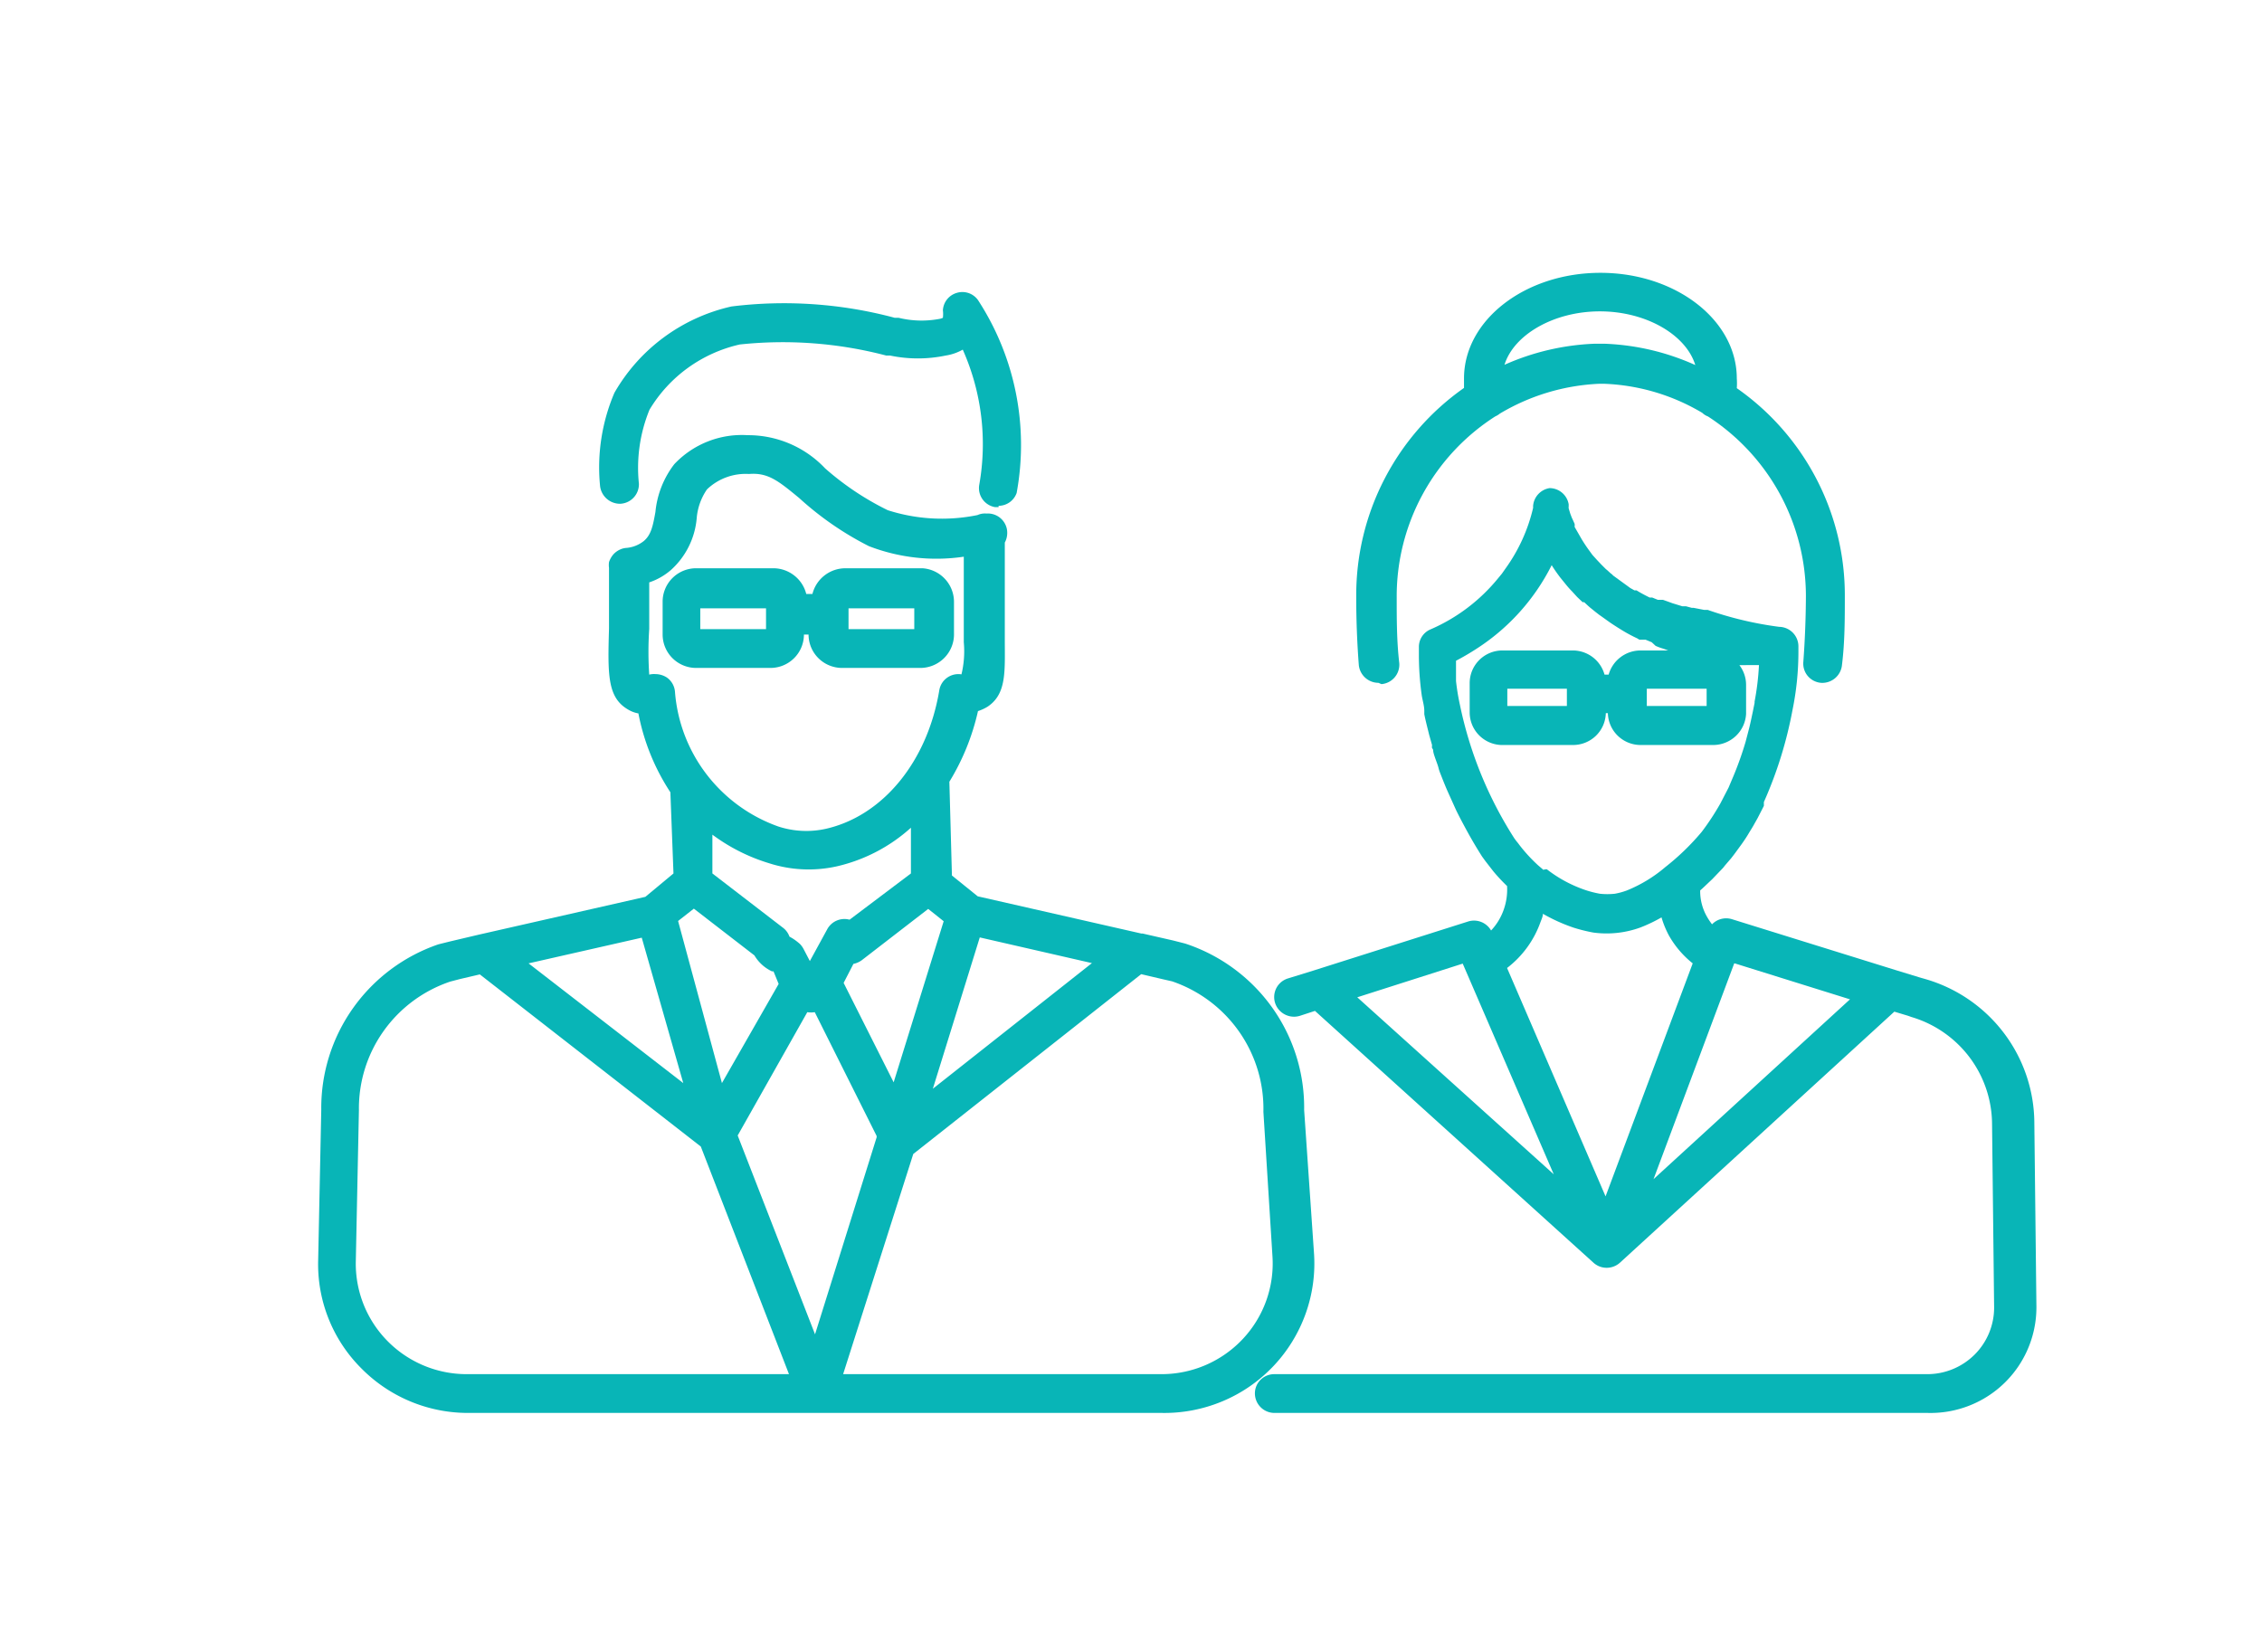
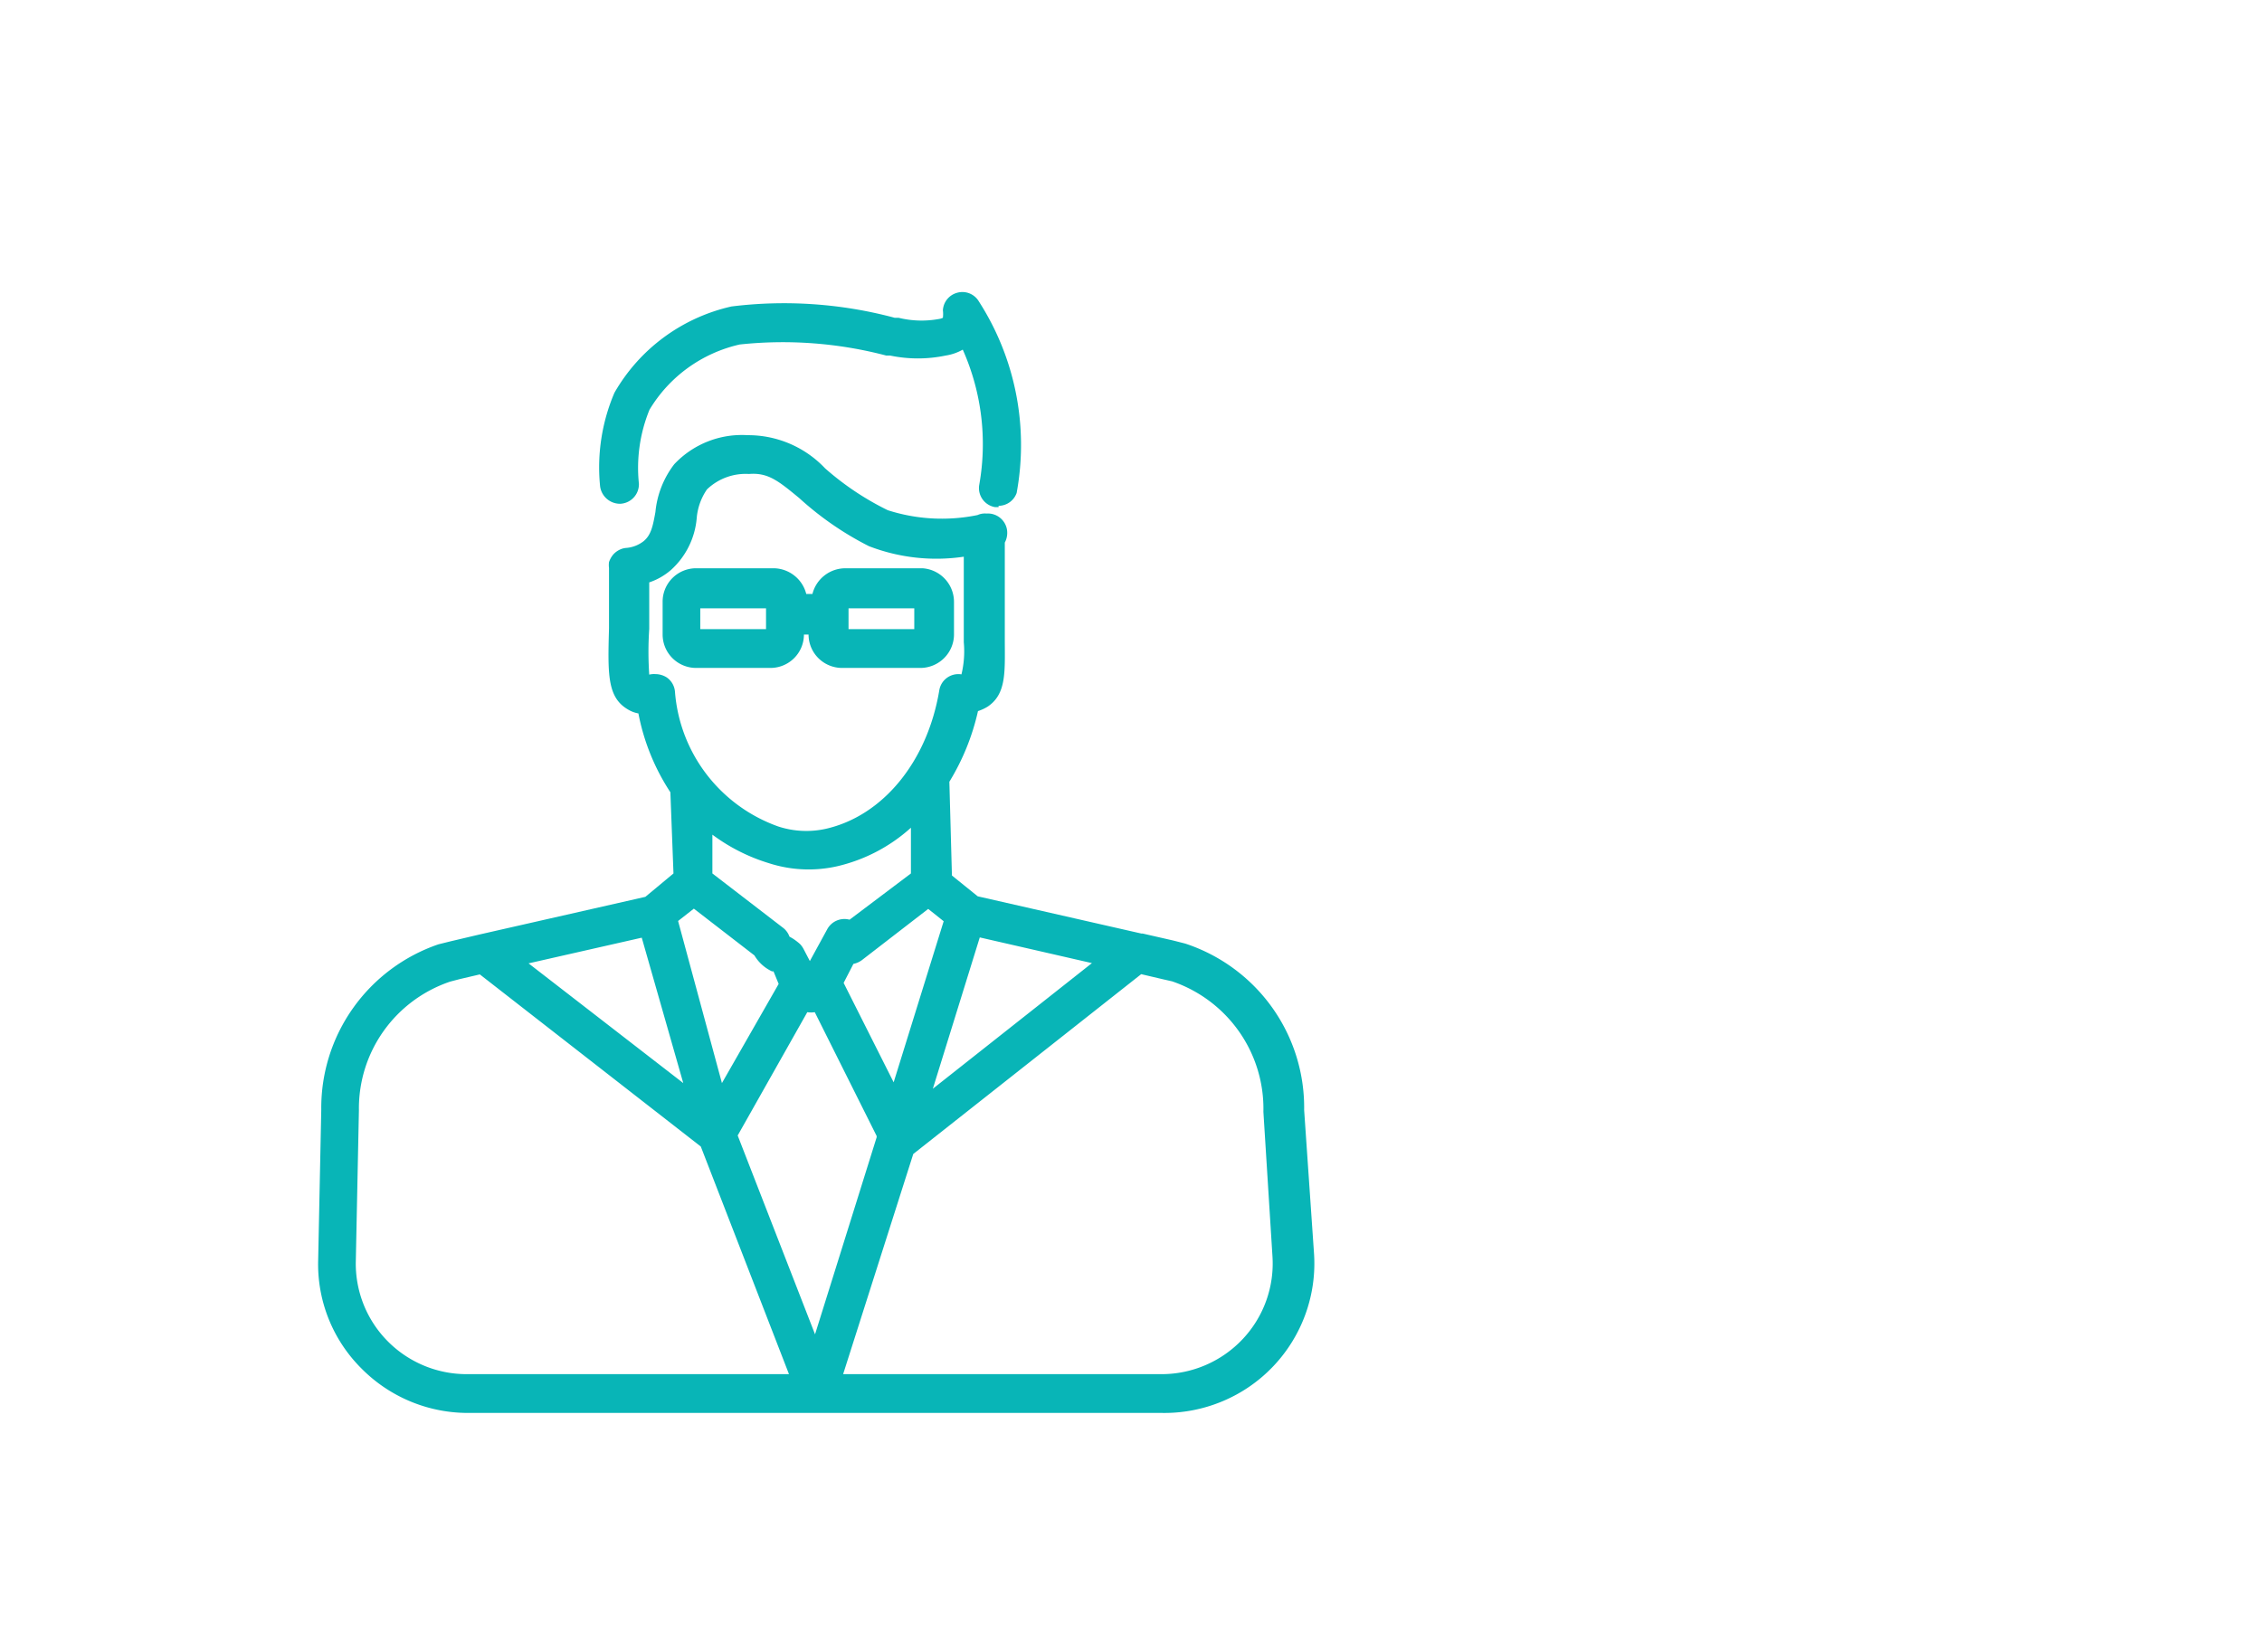
<svg xmlns="http://www.w3.org/2000/svg" width="178" height="130" fill="none">
-   <path d="M151.685 111.197h-51.393a1.541 1.541 0 0 1-1.542-1.536 1.511 1.511 0 0 1 .953-1.407c.187-.075.387-.112.589-.109h51.393a5.28 5.28 0 0 0 3.718-1.556 5.23 5.23 0 0 0 1.517-3.721l-.162-14.355a8.82 8.82 0 0 0-1.755-5.282 8.87 8.87 0 0 0-4.576-3.189l-.284-.101-1.075-.324L127.48 99.37a1.564 1.564 0 0 1-1.603.303 1.613 1.613 0 0 1-.467-.283l-21.933-19.833-1.115.364a1.57 1.57 0 0 1-1.728-.46 1.532 1.532 0 0 1 .693-2.452l2.029-.627 12.173-3.861a1.548 1.548 0 0 1 1.806.708c.443-.47.782-1.029.994-1.638a4.744 4.744 0 0 0 .264-1.86 14.336 14.336 0 0 1-1.075-1.152l-.629-.81-.264-.363a35.374 35.374 0 0 1-1.4-2.406 35.058 35.058 0 0 1-.629-1.213l-.629-1.395c-.203-.445-.385-.91-.568-1.375-.183-.465-.162-.445-.223-.667-.061-.223-.244-.667-.345-1.011-.102-.344 0-.303-.142-.465a1.093 1.093 0 0 1 0-.243l-.223-.788c-.142-.586-.284-1.112-.386-1.638v-.263c0-.404-.142-.828-.203-1.233a22.744 22.744 0 0 1-.223-3.215v-.566a1.495 1.495 0 0 1 .913-1.395 14.05 14.05 0 0 0 5.336-4.043l.284-.344.284-.404a13.322 13.322 0 0 0 2.171-4.772v-.161a1.543 1.543 0 0 1 1.299-1.395 1.533 1.533 0 0 1 1.501 1.274v.181a.56.56 0 0 0 0 .142l.122.404s.142.384.162.405l.183.404c.009.08.009.162 0 .243l.568.99c.162.263.345.546.568.85.223.303 0 0 0 0l.264.363.385.425.325.343.345.344.122.101.264.243c.07.043.131.097.182.162l1.055.768.305.222.324.182h.163c.324.203.669.384 1.034.566h.203l.447.182h.405l.345.122.386.141.791.243H132.674l.446.121h.142l.832.162H134.378a27.952 27.952 0 0 0 5.621 1.334c.405.005.792.17 1.077.457.285.288.444.676.444 1.08v.404a22.879 22.879 0 0 1-.466 4.61 32.324 32.324 0 0 1-2.252 7.238v.303l-.487.95-.284.506c-.143.262-.305.505-.447.748-.142.242-.345.546-.548.829l-.487.667-.121.162-.203.262-.487.567-.142.181-.852.89-.771.728-.183.162a4.038 4.038 0 0 0 .507 2.021c.126.227.268.443.426.647a1.545 1.545 0 0 1 1.563-.404l13.005 4.043 1.786.546.426.122a11.887 11.887 0 0 1 6.192 4.255 11.818 11.818 0 0 1 2.39 7.107l.163 14.375a8.31 8.31 0 0 1-5.279 7.834 8.355 8.355 0 0 1-3.284.576ZM118.593 76.18l7.751 17.974 6.858-18.338a7.539 7.539 0 0 1-1.867-2.183 7.373 7.373 0 0 1-.588-1.435c-.528.303-1.077.567-1.644.788a7.774 7.774 0 0 1-3.733.404 13.229 13.229 0 0 1-1.542-.384 13.614 13.614 0 0 1-2.415-1.092c0 .223-.121.465-.202.688a7.853 7.853 0 0 1-2.618 3.578Zm17.875-.364-6.35 16.983 15.46-14.152-9.069-2.83h-.041Zm-29.663 2.67 15.461 13.93-7.163-16.58-8.298 2.65Zm14.872-10.11c.931.733 1.981 1.3 3.104 1.678.365.121.738.215 1.116.283.392.041.786.041 1.177 0 .325-.058.645-.146.954-.262a11.043 11.043 0 0 0 3.023-1.84 19.086 19.086 0 0 0 2.861-2.77 19.96 19.96 0 0 0 1.461-2.224l.649-1.254.385-.91c.367-.878.685-1.775.954-2.688l.223-.85c.142-.525.244-1.05.345-1.516l.142-.707v-.101c.181-.948.297-1.908.345-2.871H136.874c.338.441.523.98.528 1.536v2.305a2.585 2.585 0 0 1-.824 1.753 2.603 2.603 0 0 1-1.814.693h-5.641a2.579 2.579 0 0 1-1.813-.723 2.564 2.564 0 0 1-.784-1.784h-.162a2.563 2.563 0 0 1-.783 1.784 2.583 2.583 0 0 1-1.814.723h-5.64a2.58 2.58 0 0 1-1.757-.787 2.563 2.563 0 0 1-.719-1.78v-2.305c0-.681.272-1.334.755-1.816a2.582 2.582 0 0 1 1.822-.752h5.539a2.594 2.594 0 0 1 2.496 1.9h.324a2.61 2.61 0 0 1 2.516-1.9h2.455H131.274l-.385-.141a4.222 4.222 0 0 1-.609-.223l-.304-.283-.487-.202h-.487l-.163-.101c-.425-.198-.838-.42-1.237-.667l-.325-.202-.406-.263-.182-.122-.65-.465-.202-.141-.285-.222-.426-.344-.162-.142-.304-.283h-.122l-.426-.404-.406-.445a7.057 7.057 0 0 1-.487-.546l-.426-.525a12.61 12.61 0 0 1-.69-.991 16.76 16.76 0 0 1-5.965 6.611 19.65 19.65 0 0 1-1.562.91v1.597c.068.625.17 1.246.304 1.86a31.104 31.104 0 0 0 4.281 10.513l.163.223c.079.09.153.185.223.283.445.581.941 1.122 1.481 1.617l.426.364a.548.548 0 0 1 .284-.04l-.061-.04Zm7.913-12.818h4.707v-1.354h-4.707v1.354Zm-10.977 0h4.687v-1.354h-4.687v1.354Zm-10.144-1.82a1.557 1.557 0 0 1-1.542-1.395 69.83 69.83 0 0 1-.203-5.418 19.888 19.888 0 0 1 2.225-9.233 19.967 19.967 0 0 1 6.256-7.163v-.748c0-4.59 4.808-8.31 10.733-8.31 5.925 0 10.733 3.72 10.733 8.31.019.255.019.512 0 .768a19.923 19.923 0 0 1 6.27 7.148 19.833 19.833 0 0 1 2.231 9.228c0 1.78 0 3.6-.223 5.398a1.556 1.556 0 0 1-1.643 1.416 1.528 1.528 0 0 1-1.042-.529 1.51 1.51 0 0 1-.358-1.109 74.35 74.35 0 0 0 .203-5.176 16.825 16.825 0 0 0-2.05-8.052 16.895 16.895 0 0 0-5.66-6.1 1.302 1.302 0 0 1-.447-.283 16.271 16.271 0 0 0-7.669-2.285h-.487c-2.745.13-5.415.936-7.771 2.346-.111.09-.234.165-.365.222a16.846 16.846 0 0 0-5.712 6.135 16.782 16.782 0 0 0-2.039 8.118c0 1.699 0 3.437.203 5.176a1.537 1.537 0 0 1-1.4 1.638l-.243-.101Zm17.469-26.687h.325a19.07 19.07 0 0 1 7.142 1.678c-.731-2.385-3.876-4.225-7.508-4.225-3.631 0-6.776 1.84-7.507 4.205a19.232 19.232 0 0 1 7.081-1.658h.467Z" fill="#08B5B7" />
  <path d="M64.318 111.197H36.745a11.786 11.786 0 0 1-8.34-3.538 11.573 11.573 0 0 1-3.368-8.491l.244-11.848a13.573 13.573 0 0 1 2.5-7.981 13.65 13.65 0 0 1 6.712-5.019l.974-.242 2.231-.526 13.087-2.972 2.212-1.84-.244-6.389a17.193 17.193 0 0 1-2.516-6.206 2.339 2.339 0 0 1-.811-.304c-1.644-.95-1.603-2.77-1.502-6.389v-4.751c-.02-.154-.02-.31 0-.465.072-.213.182-.412.325-.586a1.6 1.6 0 0 1 .548-.404c.141-.065.292-.105.446-.122a2.563 2.563 0 0 0 1.42-.546c.569-.485.71-1.152.913-2.284a7.304 7.304 0 0 1 1.482-3.76 7.305 7.305 0 0 1 5.782-2.285 8.324 8.324 0 0 1 6.087 2.608 22.166 22.166 0 0 0 4.93 3.295c2.281.733 4.714.865 7.061.384.222-.1.467-.142.71-.12a1.525 1.525 0 0 1 1.603 1.212c.071.365.014.744-.162 1.072v7.622c0 2.487.162 4.286-1.36 5.297a3.573 3.573 0 0 1-.75.344 18.3 18.3 0 0 1-2.252 5.56l.202 7.379 2.03 1.638 12.883 2.931h.102l2.394.546.953.243a13.633 13.633 0 0 1 6.831 5.023 13.555 13.555 0 0 1 2.523 8.078l.771 11.2c.122 1.633-.1 3.272-.65 4.814a11.776 11.776 0 0 1-6.554 6.907 11.853 11.853 0 0 1-4.787.915H64.318Zm2.03-3.052h25.057a8.766 8.766 0 0 0 6.395-2.771 8.68 8.68 0 0 0 2.329-6.55l-.71-11.322a10.568 10.568 0 0 0-1.906-6.305 10.628 10.628 0 0 0-5.276-3.965l-.71-.162-1.725-.404-17.936 14.152-5.519 17.327Zm-28.589-31.46-1.562.365-.771.202a10.567 10.567 0 0 0-5.24 3.891 10.507 10.507 0 0 0-1.942 6.218L28 99.229a8.669 8.669 0 0 0 2.482 6.298 8.745 8.745 0 0 0 6.263 2.618h25.341l-6.939-17.913L37.76 76.686Zm20.29 12.677 6.087 15.649 4.849-15.507v-.101l-4.87-9.745c-.195.03-.393.03-.588 0l-5.478 9.704ZM77.1 73.774l-3.693 11.909 12.519-9.887-8.826-2.022Zm-23.74-1.293 3.45 12.757 4.464-7.804-.406-.99h-.122a3.162 3.162 0 0 1-1.38-1.254L54.6 71.51l-1.238.97Zm-11.767 3.335 12.174 9.422L50.5 73.795l-8.907 2.021Zm24.794 1.537 3.936 7.824 3.936-12.676-1.217-.97-5.235 4.043c-.194.139-.415.236-.65.283l-.77 1.496Zm-4.261-3.64c.3.16.58.358.832.587.104.11.192.231.264.364l.507.97 1.38-2.527a1.54 1.54 0 0 1 1.745-.728l4.828-3.639v-3.599a13.062 13.062 0 0 1-5.802 3.033 10.18 10.18 0 0 1-5.377-.243 14.525 14.525 0 0 1-4.444-2.244v3.053l5.6 4.307c.213.176.374.407.467.667Zm-10.53-20.662c.31.006.611.097.872.263a1.519 1.519 0 0 1 .65 1.173 12.227 12.227 0 0 0 2.496 6.469 12.294 12.294 0 0 0 5.62 4.084 7.085 7.085 0 0 0 3.773.182c4.484-1.03 7.974-5.297 8.907-10.897.065-.397.285-.752.612-.987a1.525 1.525 0 0 1 1.133-.267c.2-.826.261-1.68.183-2.527v-6.732a14.738 14.738 0 0 1-7.467-.83 24.61 24.61 0 0 1-5.478-3.78c-1.644-1.355-2.455-2.022-3.957-1.9a4.396 4.396 0 0 0-3.307 1.213 4.66 4.66 0 0 0-.811 2.304 6.2 6.2 0 0 1-2.03 4.044 5.056 5.056 0 0 1-1.703.97v3.66a26.68 26.68 0 0 0 0 3.599c.165-.041.337-.055.507-.04Zm20.756-.485h-6.087a2.645 2.645 0 0 1-1.865-.77 2.625 2.625 0 0 1-.773-1.858h-.365a2.619 2.619 0 0 1-.772 1.858 2.638 2.638 0 0 1-1.865.77h-5.844a2.645 2.645 0 0 1-1.865-.77 2.628 2.628 0 0 1-.773-1.858V47.35c0-.697.278-1.366.773-1.859a2.642 2.642 0 0 1 1.865-.77h6.087a2.683 2.683 0 0 1 1.635.573c.467.365.798.875.942 1.45h.487a2.667 2.667 0 0 1 .941-1.45 2.683 2.683 0 0 1 1.636-.572h6.086c.67.045 1.297.342 1.756.83.46.487.716 1.13.72 1.798v2.487a2.64 2.64 0 0 1-.77 1.947 2.66 2.66 0 0 1-1.95.782Zm-5.58-3.053h5.174v-1.637h-5.174v1.637Zm-11.666 0h5.174v-1.637h-5.174v1.637Zm23.475-9.603h-.284a1.523 1.523 0 0 1-1.225-1.166 1.511 1.511 0 0 1-.013-.593c.64-3.595.187-7.298-1.298-10.635a3.926 3.926 0 0 1-1.34.465 10.73 10.73 0 0 1-4.382 0h-.304a32.006 32.006 0 0 0-11.525-.87c-1.47.333-2.859.96-4.08 1.842a11.115 11.115 0 0 0-3.021 3.294 12.092 12.092 0 0 0-.832 5.823c.01.404-.138.796-.416 1.091-.277.296-.66.47-1.065.486-.403 0-.79-.151-1.085-.426a1.575 1.575 0 0 1-.498-1.05 14.934 14.934 0 0 1 1.136-7.258 14.17 14.17 0 0 1 3.888-4.364 14.226 14.226 0 0 1 5.324-2.43c4.298-.532 8.66-.23 12.843.89h.305a7.575 7.575 0 0 0 3.144.101c.12-.015.236-.05.345-.1a2.457 2.457 0 0 0 0-.587 1.513 1.513 0 0 1 1.096-1.375 1.507 1.507 0 0 1 1.664.566 20.885 20.885 0 0 1 3.043 15.184 1.517 1.517 0 0 1-1.42 1.01v.102Z" fill="#08B5B7" />
</svg>